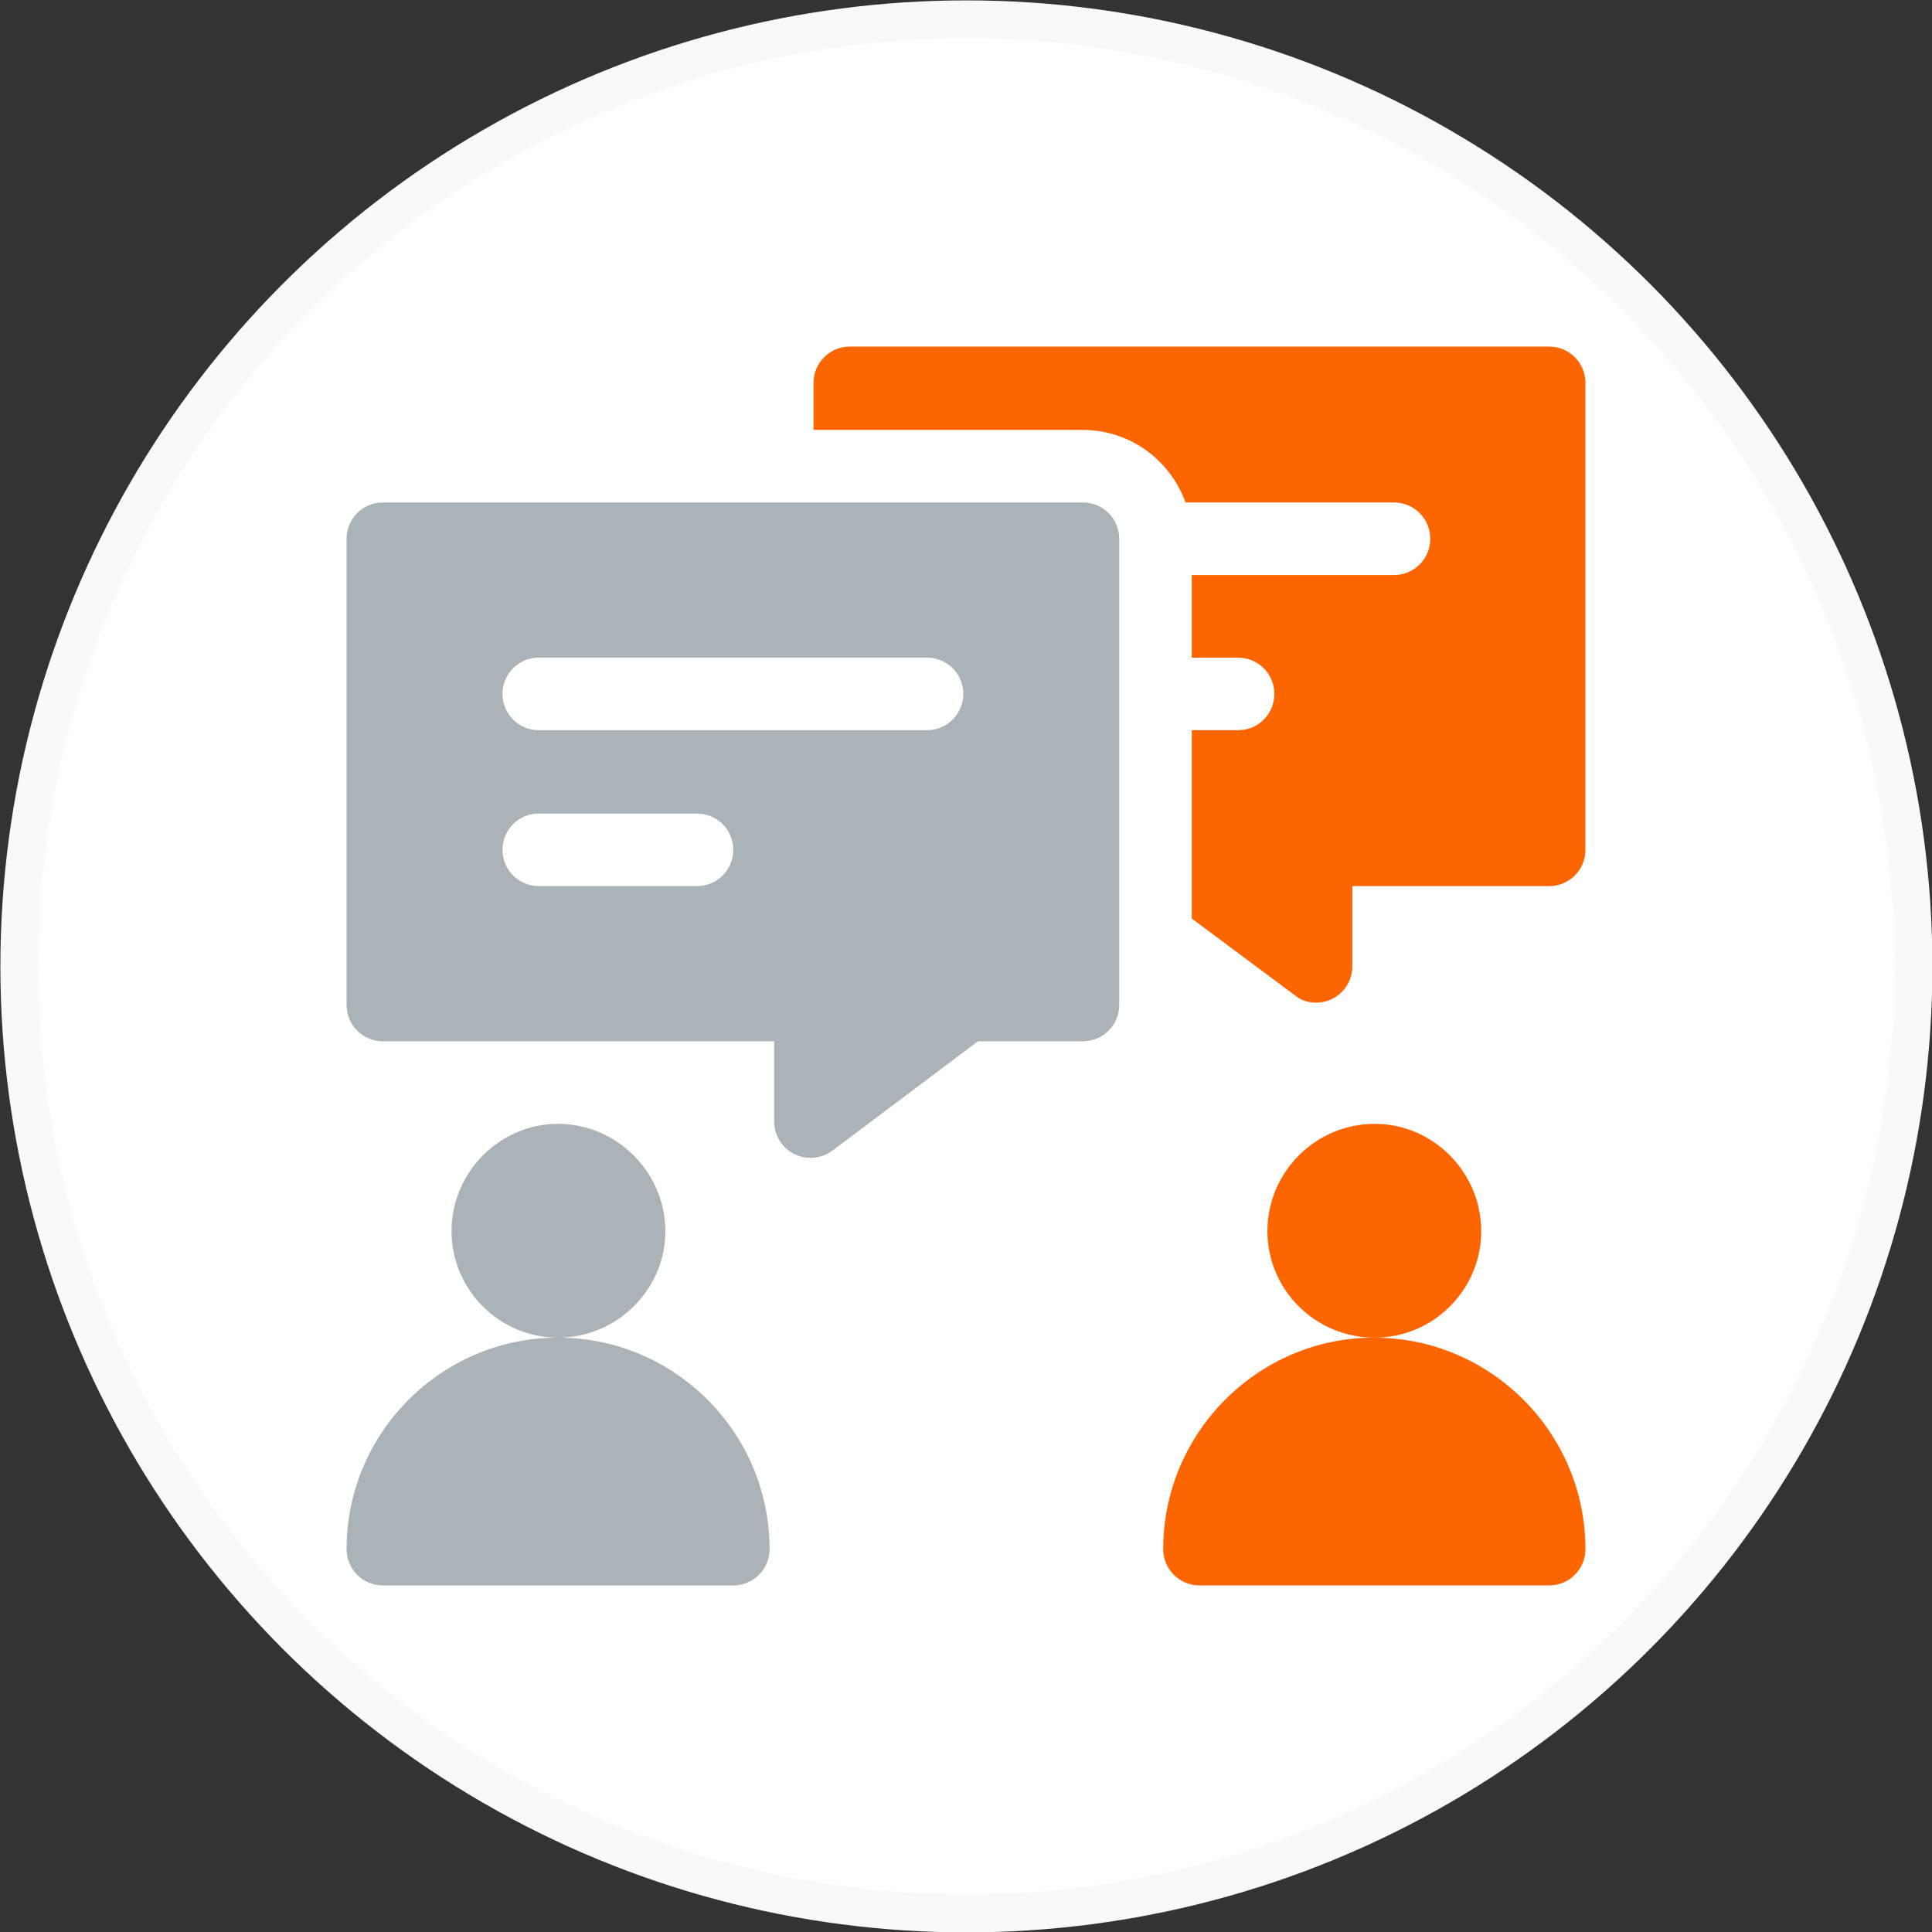
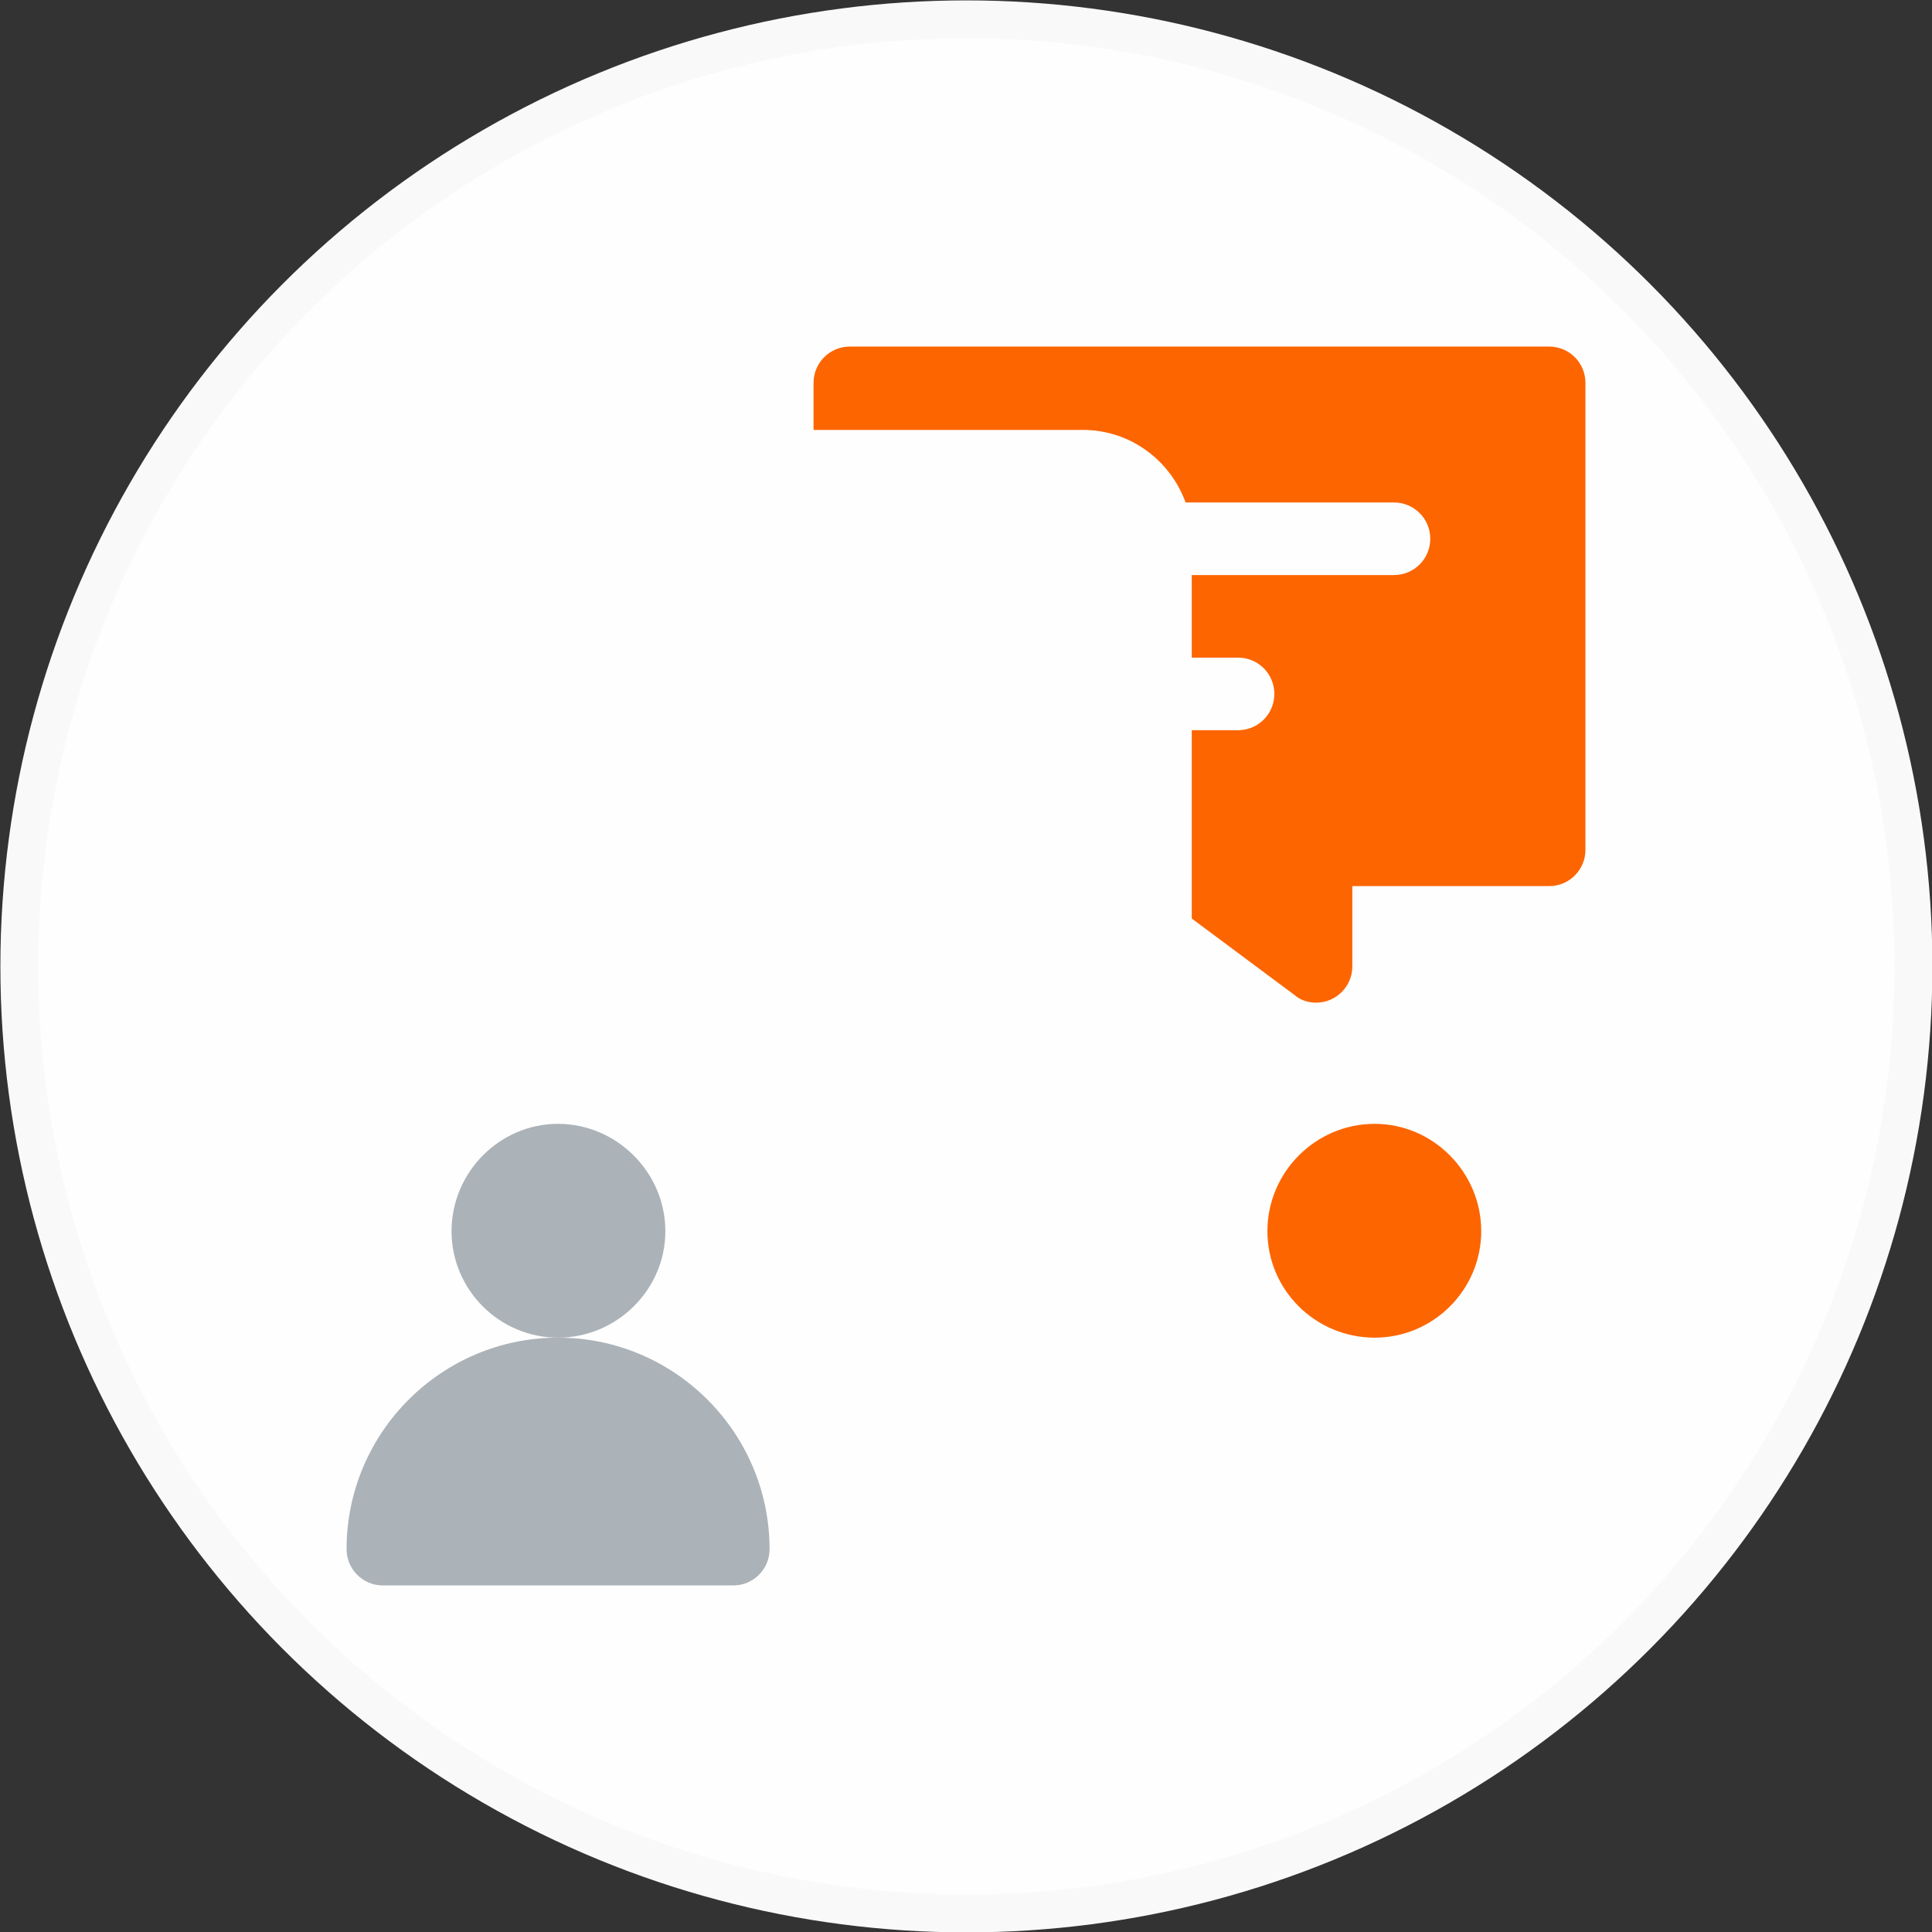
<svg xmlns="http://www.w3.org/2000/svg" xml:space="preserve" width="120px" height="120px" version="1.1" style="shape-rendering:geometricPrecision; text-rendering:geometricPrecision; image-rendering:optimizeQuality; fill-rule:evenodd; clip-rule:evenodd" viewBox="0 0 25.03 25.03">
  <rect x="0" y="0" width="25.03" height="25.03" fill="#333333" stroke="none" />
  <defs>
    <style type="text/css">
   
    .str0 {stroke:#F9F9F9;stroke-width:0.49;stroke-miterlimit:22.926}
    .fil1 {fill:#ABB2B8}
    .fil2 {fill:#FD6500}
    .fil0 {fill:#FEFEFE}
   
  </style>
  </defs>
  <g id="Layer_x0020_1">
    <circle class="fil0 str0" cx="12.52" cy="12.52" r="12.27" />
-     <path class="fil1" d="M14.03 6.51l-9.07 0c-0.26,0 -0.47,0.21 -0.47,0.47l0 6.04c0,0.26 0.21,0.47 0.47,0.47l5.07 0 0 1.04c0,0.26 0.21,0.47 0.47,0.47 0.1,0 0.2,-0.03 0.28,-0.09l1.89 -1.42 1.36 0c0.26,0 0.47,-0.21 0.47,-0.47l0 -6.04c0,-0.26 -0.21,-0.47 -0.47,-0.47l0 0zm-5 4.97l-2.05 0c-0.26,0 -0.47,-0.21 -0.47,-0.47 0,-0.26 0.21,-0.47 0.47,-0.47l2.05 0c0.26,0 0.47,0.21 0.47,0.47 0,0.26 -0.21,0.47 -0.47,0.47l0 0zm2.98 -2.02l-5.03 0c-0.26,0 -0.47,-0.21 -0.47,-0.47 0,-0.26 0.21,-0.47 0.47,-0.47l5.03 0c0.26,0 0.47,0.21 0.47,0.47 0,0.26 -0.21,0.47 -0.47,0.47l0 0z" />
    <path class="fil1" d="M8.62 15.95c0,-0.76 -0.63,-1.39 -1.39,-1.39 -0.76,0 -1.38,0.63 -1.38,1.39 0,0.76 0.62,1.38 1.38,1.38 0.76,0 1.39,-0.62 1.39,-1.38z" />
    <path class="fil1" d="M7.23 17.33c-1.51,0 -2.74,1.23 -2.74,2.74 0,0.26 0.21,0.47 0.47,0.47l4.54 0c0.26,0 0.47,-0.21 0.47,-0.47 0,-1.51 -1.23,-2.74 -2.74,-2.74l0 0z" />
    <path class="fil2" d="M19.19 15.95c0,-0.76 -0.62,-1.39 -1.38,-1.39 -0.77,0 -1.39,0.63 -1.39,1.39 0,0.76 0.62,1.38 1.39,1.38 0.76,0 1.38,-0.62 1.38,-1.38z" />
-     <path class="fil2" d="M17.8 17.33c-1.5,0 -2.73,1.23 -2.73,2.74 0,0.26 0.21,0.47 0.47,0.47l4.53 0c0.26,0 0.47,-0.21 0.47,-0.47 0,-1.51 -1.23,-2.74 -2.74,-2.74l0 0z" />
    <path class="fil2" d="M20.07 4.49l-9.06 0c-0.26,0 -0.47,0.21 -0.47,0.47l0 0.61 3.49 0c0.61,0 1.13,0.39 1.33,0.94l2.7 0c0.26,0 0.47,0.21 0.47,0.47 0,0.26 -0.21,0.47 -0.47,0.47l-2.62 0 0 1.07 0.6 0c0.26,0 0.47,0.21 0.47,0.47 0,0.26 -0.21,0.47 -0.47,0.47l-0.6 0 0 2.44 1.33 0.99c0.08,0.07 0.18,0.1 0.28,0.1 0.26,0 0.47,-0.21 0.47,-0.47l0 -1.04 2.55 0c0.26,0 0.47,-0.21 0.47,-0.47l0 -6.05c0,-0.26 -0.21,-0.47 -0.47,-0.47l0 0z" />
  </g>
</svg>